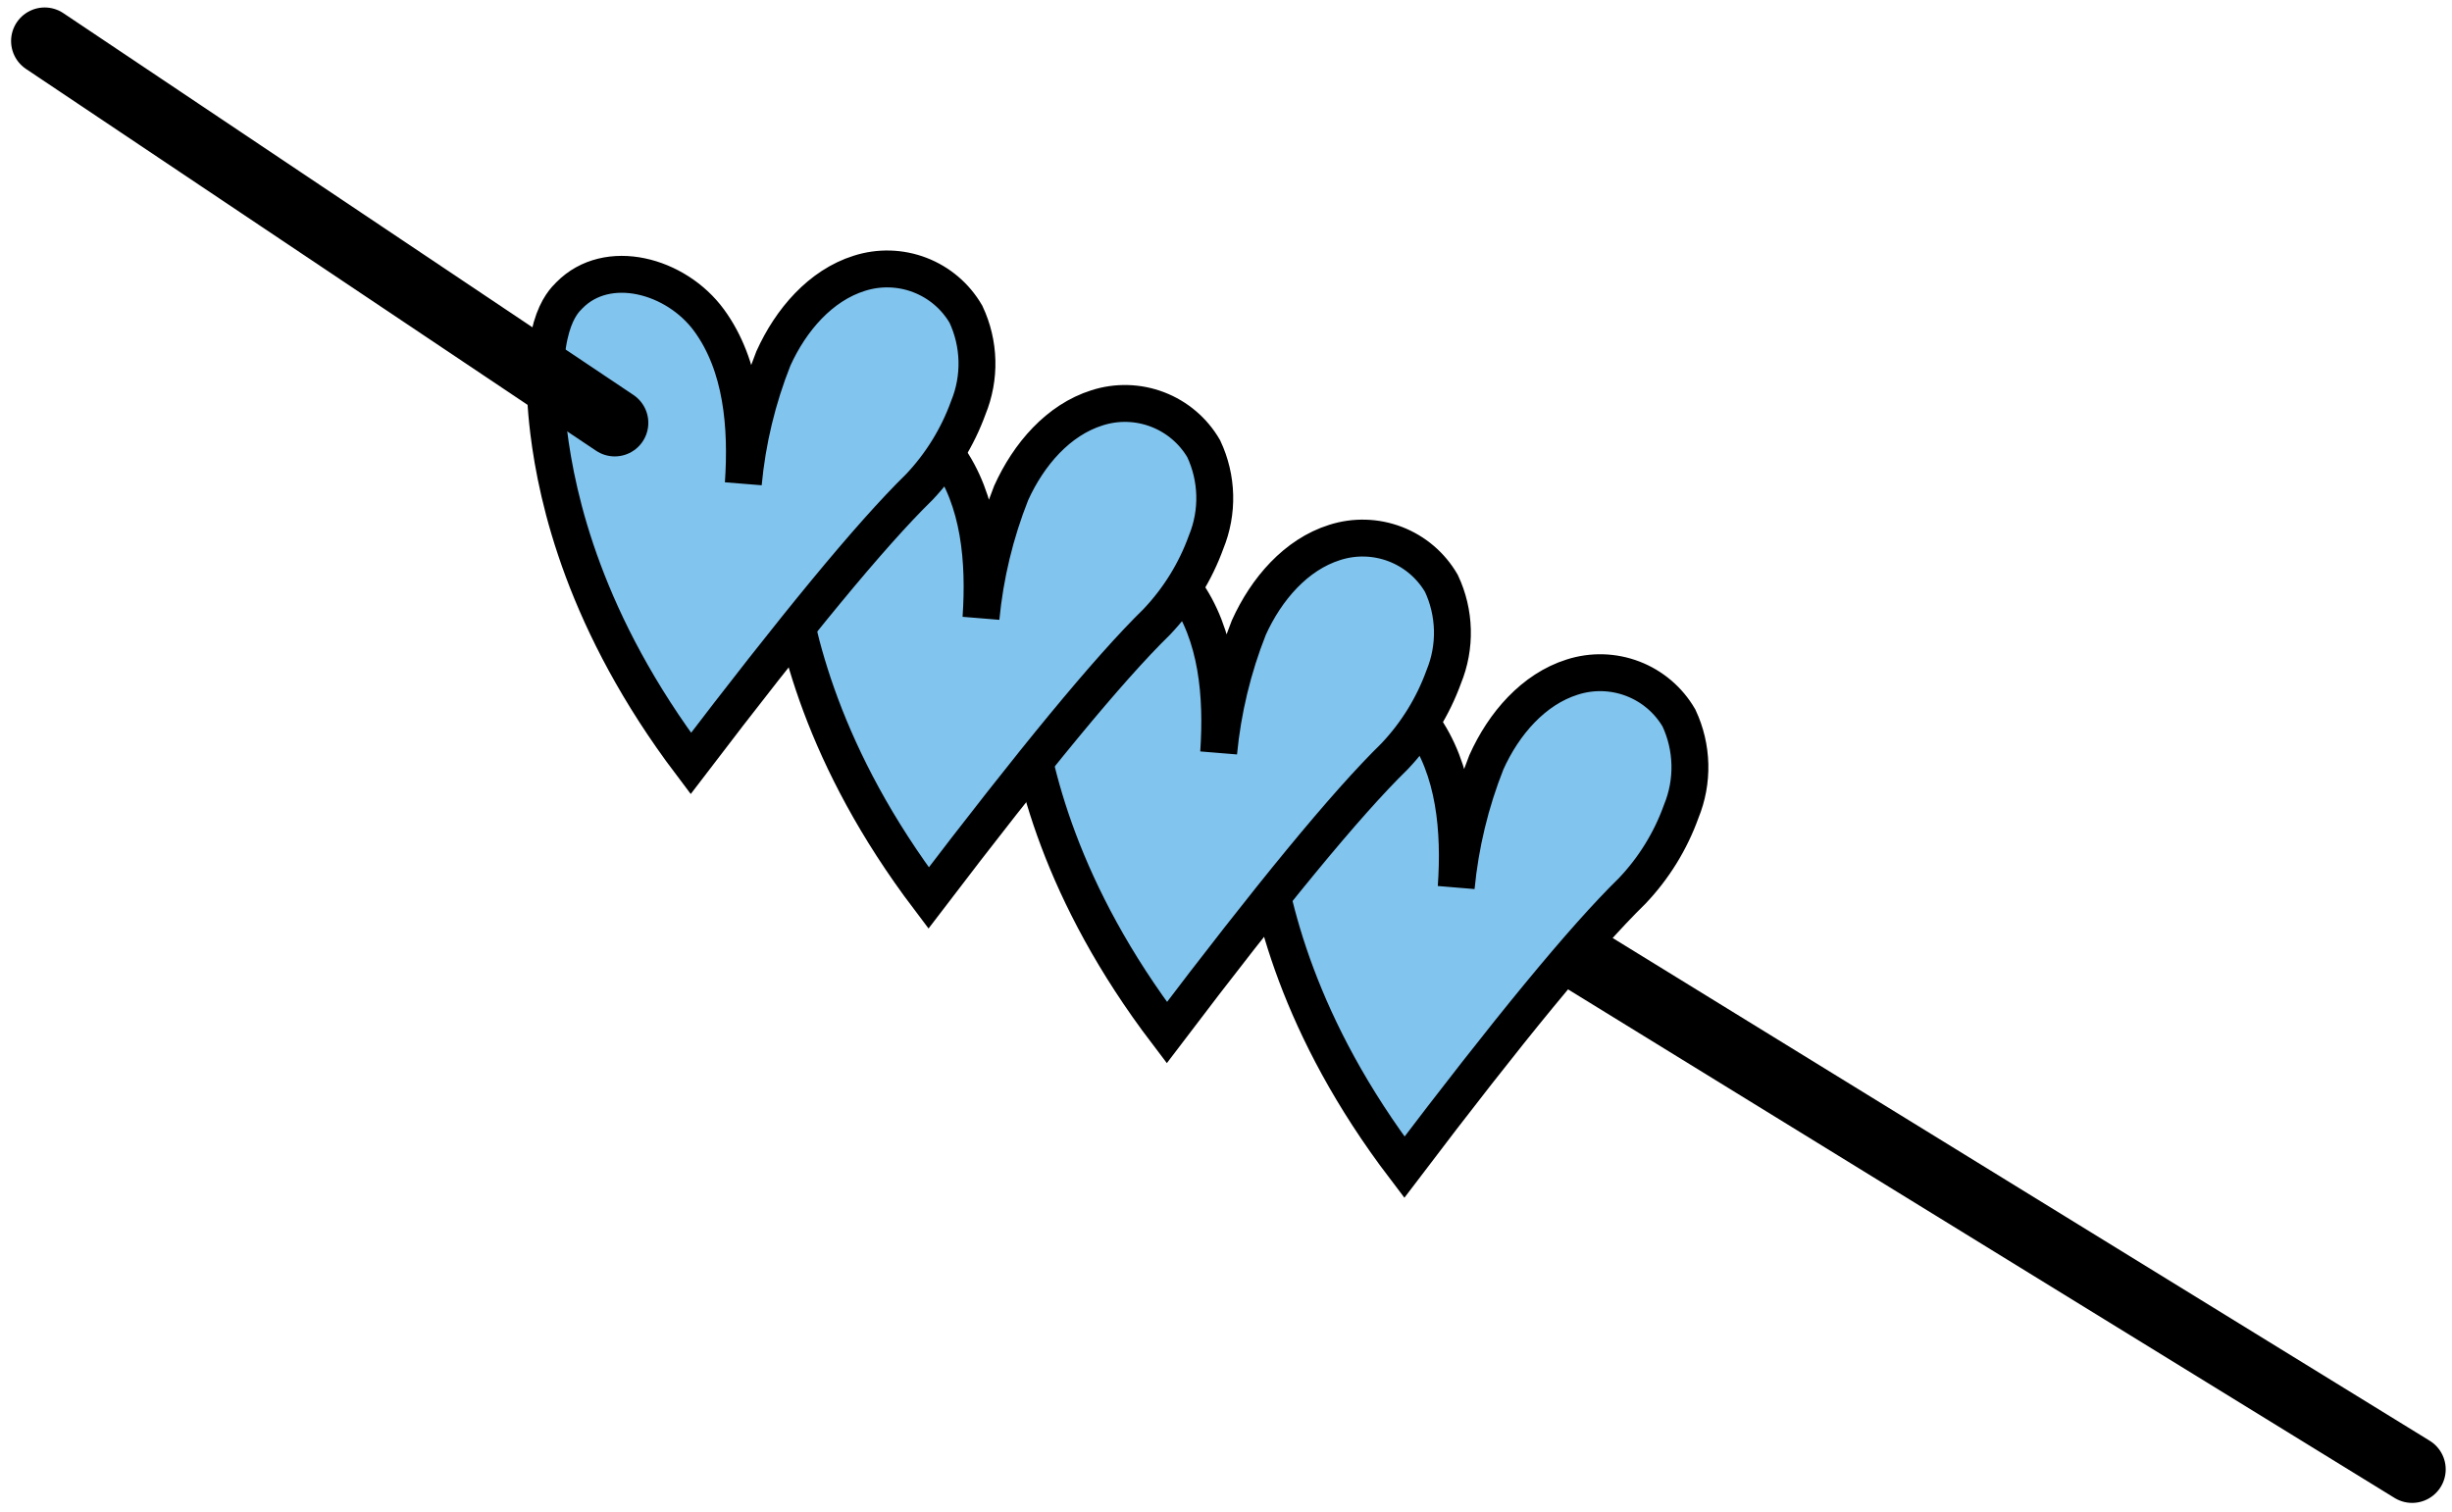
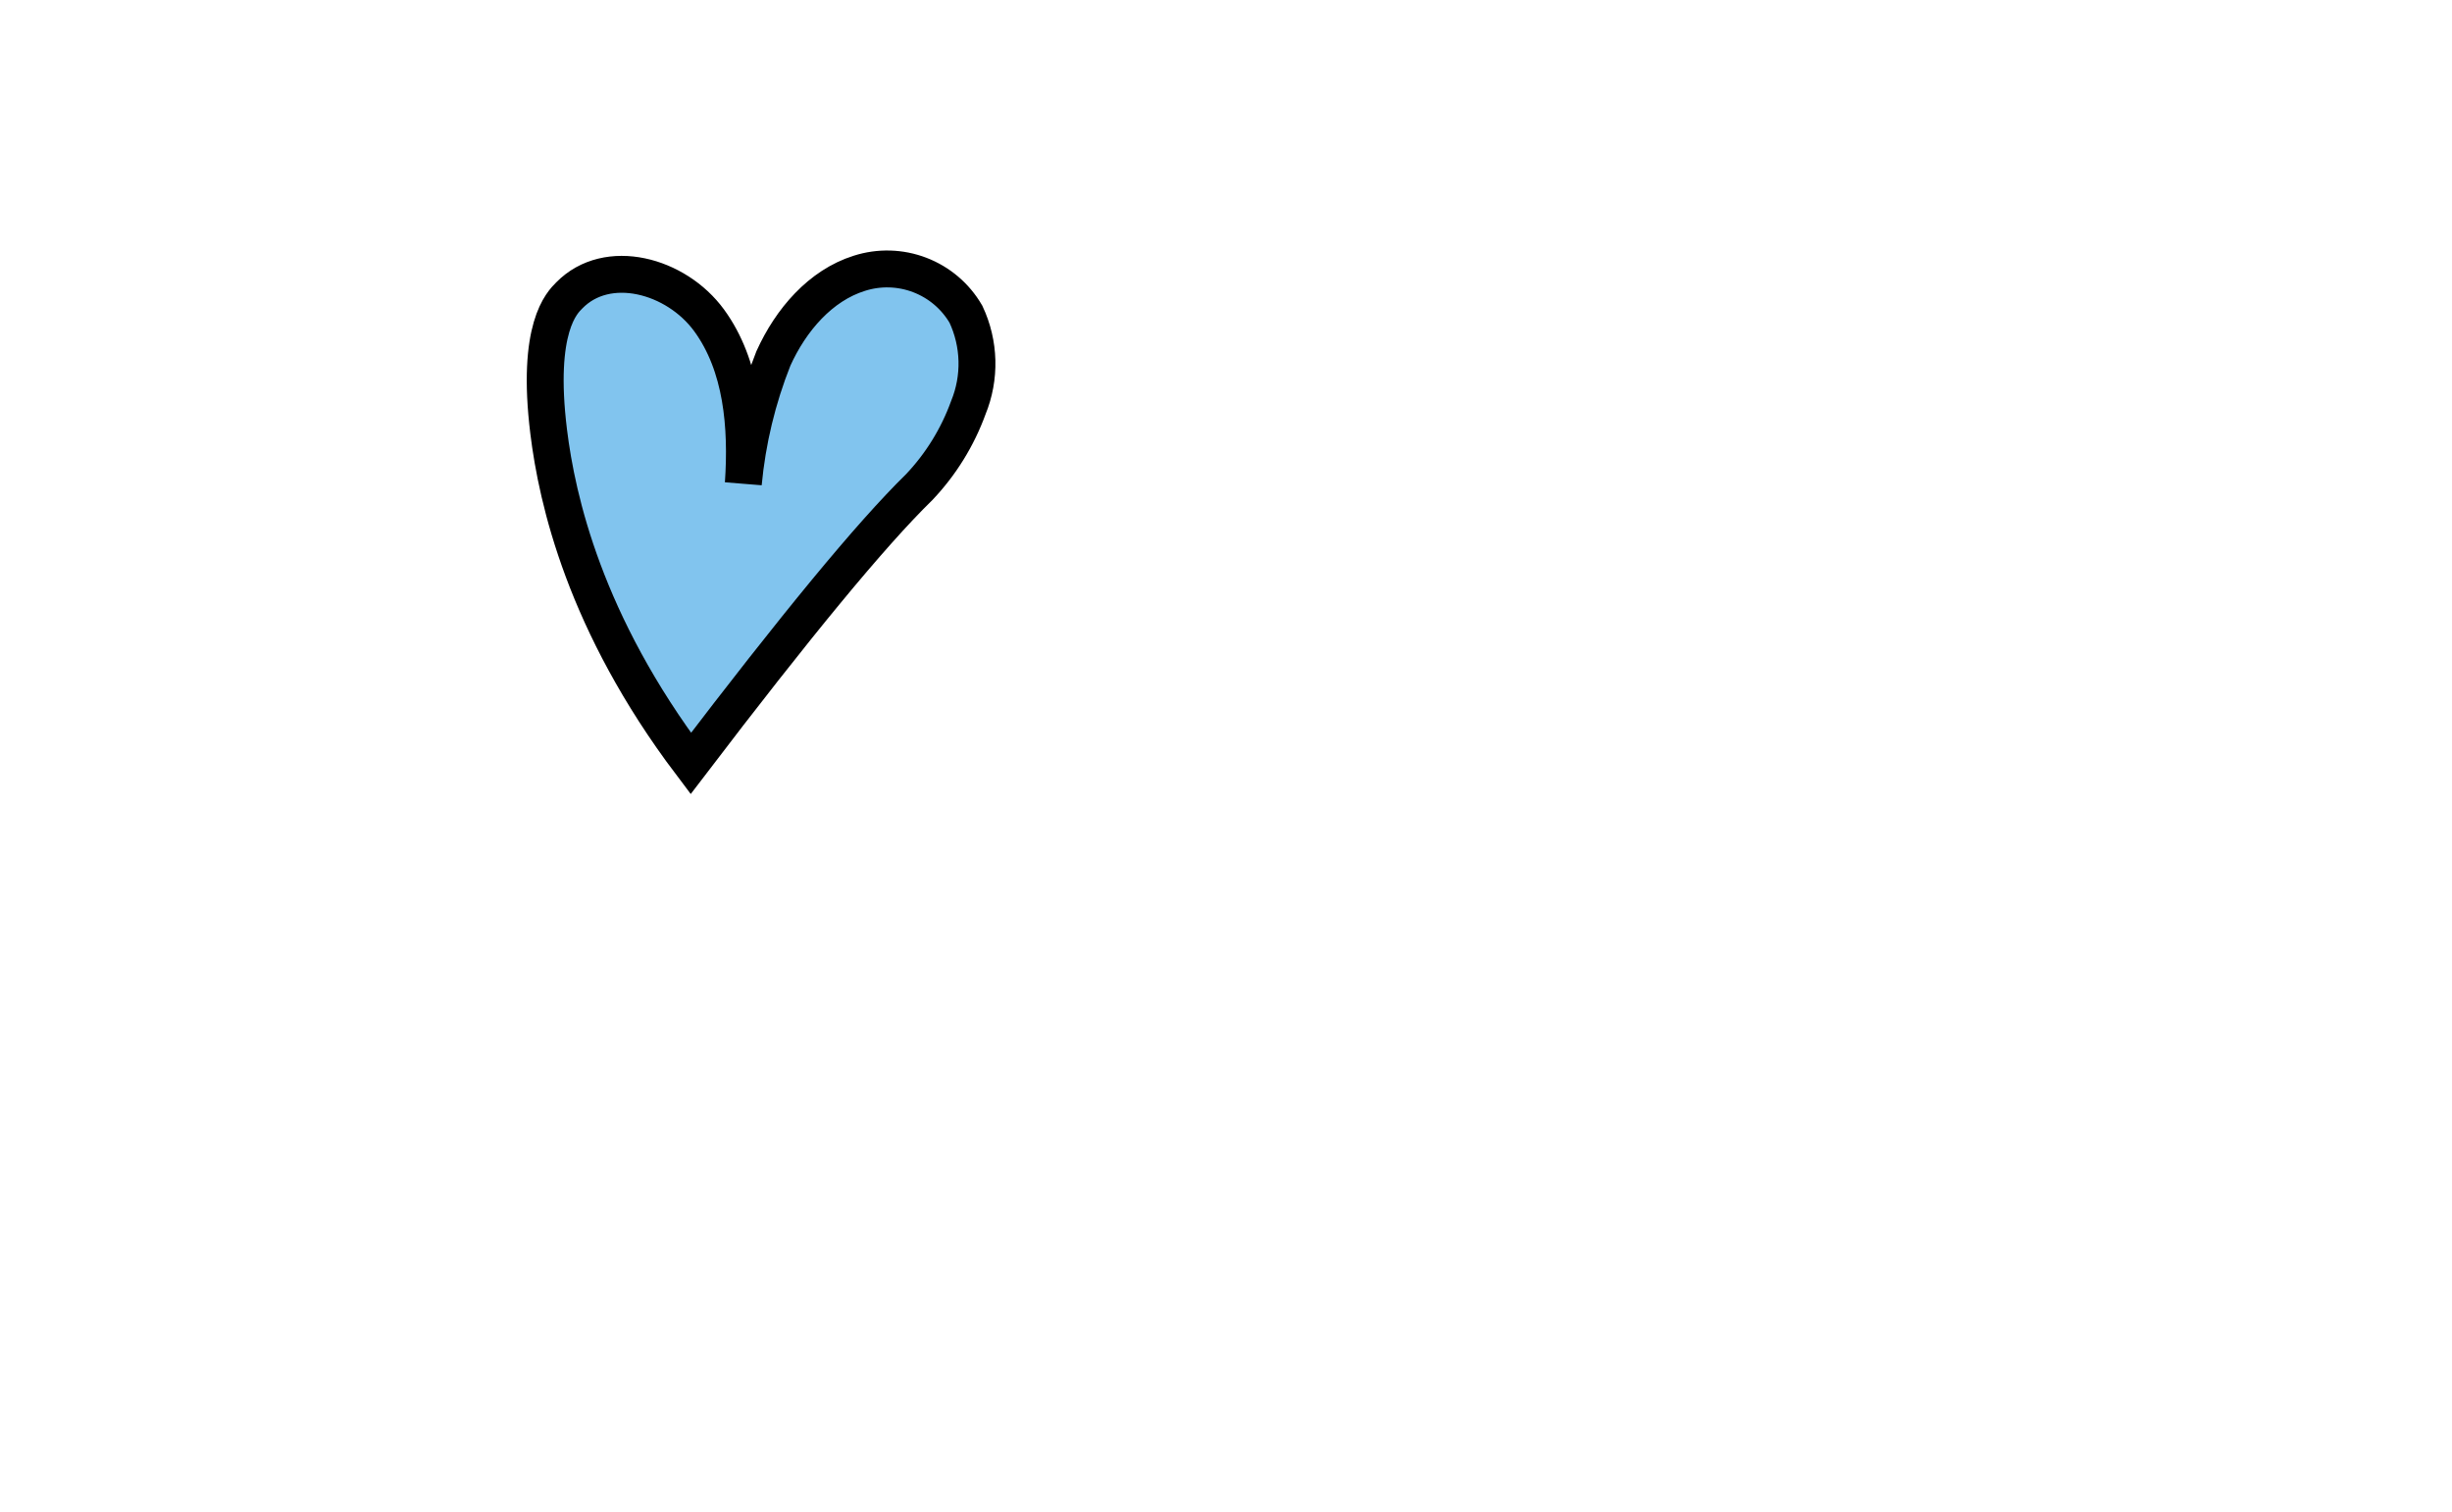
<svg xmlns="http://www.w3.org/2000/svg" width="214" height="132" viewBox="0 0 214 132" fill="none">
-   <path d="M130.948 79.296L210.52 128.27" stroke="black" stroke-width="5.86" stroke-linecap="round" stroke-linejoin="round" />
-   <path d="M110.116 72.944C108.992 63.822 111.298 61.658 111.905 61.033C115.234 57.648 121.237 59.266 124.11 63.216C126.982 67.167 127.439 72.507 127.091 77.46C127.451 73.715 128.338 70.039 129.725 66.542C131.246 63.157 133.84 60.169 137.219 59.107C138.947 58.552 140.813 58.604 142.507 59.254C144.201 59.904 145.621 61.113 146.532 62.68C147.127 63.951 147.452 65.332 147.486 66.734C147.521 68.137 147.263 69.531 146.731 70.829C145.802 73.418 144.343 75.784 142.447 77.778C138.193 81.936 131.634 89.937 122.569 101.897C113.256 89.649 110.851 78.949 110.116 72.944Z" fill="#81C4EE" stroke="black" stroke-width="3.22" stroke-miterlimit="10" />
-   <path d="M89.373 61.191C88.25 52.07 90.556 49.906 91.172 49.281C94.492 45.896 100.495 47.514 103.377 51.464C106.259 55.415 106.696 60.755 106.359 65.708C106.718 61.963 107.605 58.287 108.992 54.789C110.523 51.405 113.107 48.417 116.487 47.355C118.214 46.8 120.08 46.851 121.774 47.501C123.468 48.151 124.888 49.361 125.799 50.928C126.396 52.198 126.722 53.578 126.758 54.981C126.794 56.383 126.539 57.778 126.008 59.077C125.07 61.663 123.609 64.029 121.714 66.025C117.461 70.184 110.901 78.184 101.836 90.145C92.514 77.887 90.069 67.197 89.373 61.191Z" fill="#81C4EE" stroke="black" stroke-width="3.22" stroke-miterlimit="10" />
-   <path d="M68.63 49.439C67.507 40.317 69.813 38.154 70.429 37.528C73.749 34.144 79.752 35.761 82.634 39.712C85.516 43.663 85.954 49.002 85.616 53.956C85.975 50.211 86.862 46.535 88.25 43.037C89.78 39.652 92.364 36.665 95.744 35.603C97.471 35.047 99.337 35.099 101.031 35.749C102.725 36.399 104.146 37.608 105.057 39.176C105.653 40.446 105.98 41.826 106.016 43.229C106.052 44.631 105.796 46.026 105.265 47.325C104.327 49.911 102.866 52.276 100.972 54.273C96.718 58.432 90.158 66.432 81.044 78.393C71.771 66.135 69.365 55.444 68.63 49.439Z" fill="#81C4EE" stroke="black" stroke-width="3.22" stroke-miterlimit="10" />
  <path d="M47.887 37.697C46.764 28.575 49.07 26.411 49.686 25.786C53.006 22.401 59.009 24.019 61.891 27.97C64.774 31.92 65.211 37.26 64.873 42.213C65.224 38.468 66.108 34.792 67.497 31.295C69.028 27.91 71.612 24.923 74.991 23.86C76.719 23.305 78.585 23.357 80.278 24.007C81.973 24.657 83.393 25.866 84.304 27.434C84.9 28.704 85.227 30.084 85.263 31.486C85.299 32.889 85.043 34.284 84.513 35.583C83.575 38.169 82.113 40.534 80.219 42.531C75.965 46.69 69.405 54.69 60.291 66.651C51.028 54.382 48.623 43.653 47.887 37.697Z" fill="#81C4EE" stroke="black" stroke-width="3.22" stroke-miterlimit="10" />
-   <path d="M3.897 3.582L53.652 36.913" stroke="black" stroke-width="5.86" stroke-linecap="round" stroke-linejoin="round" />
</svg>